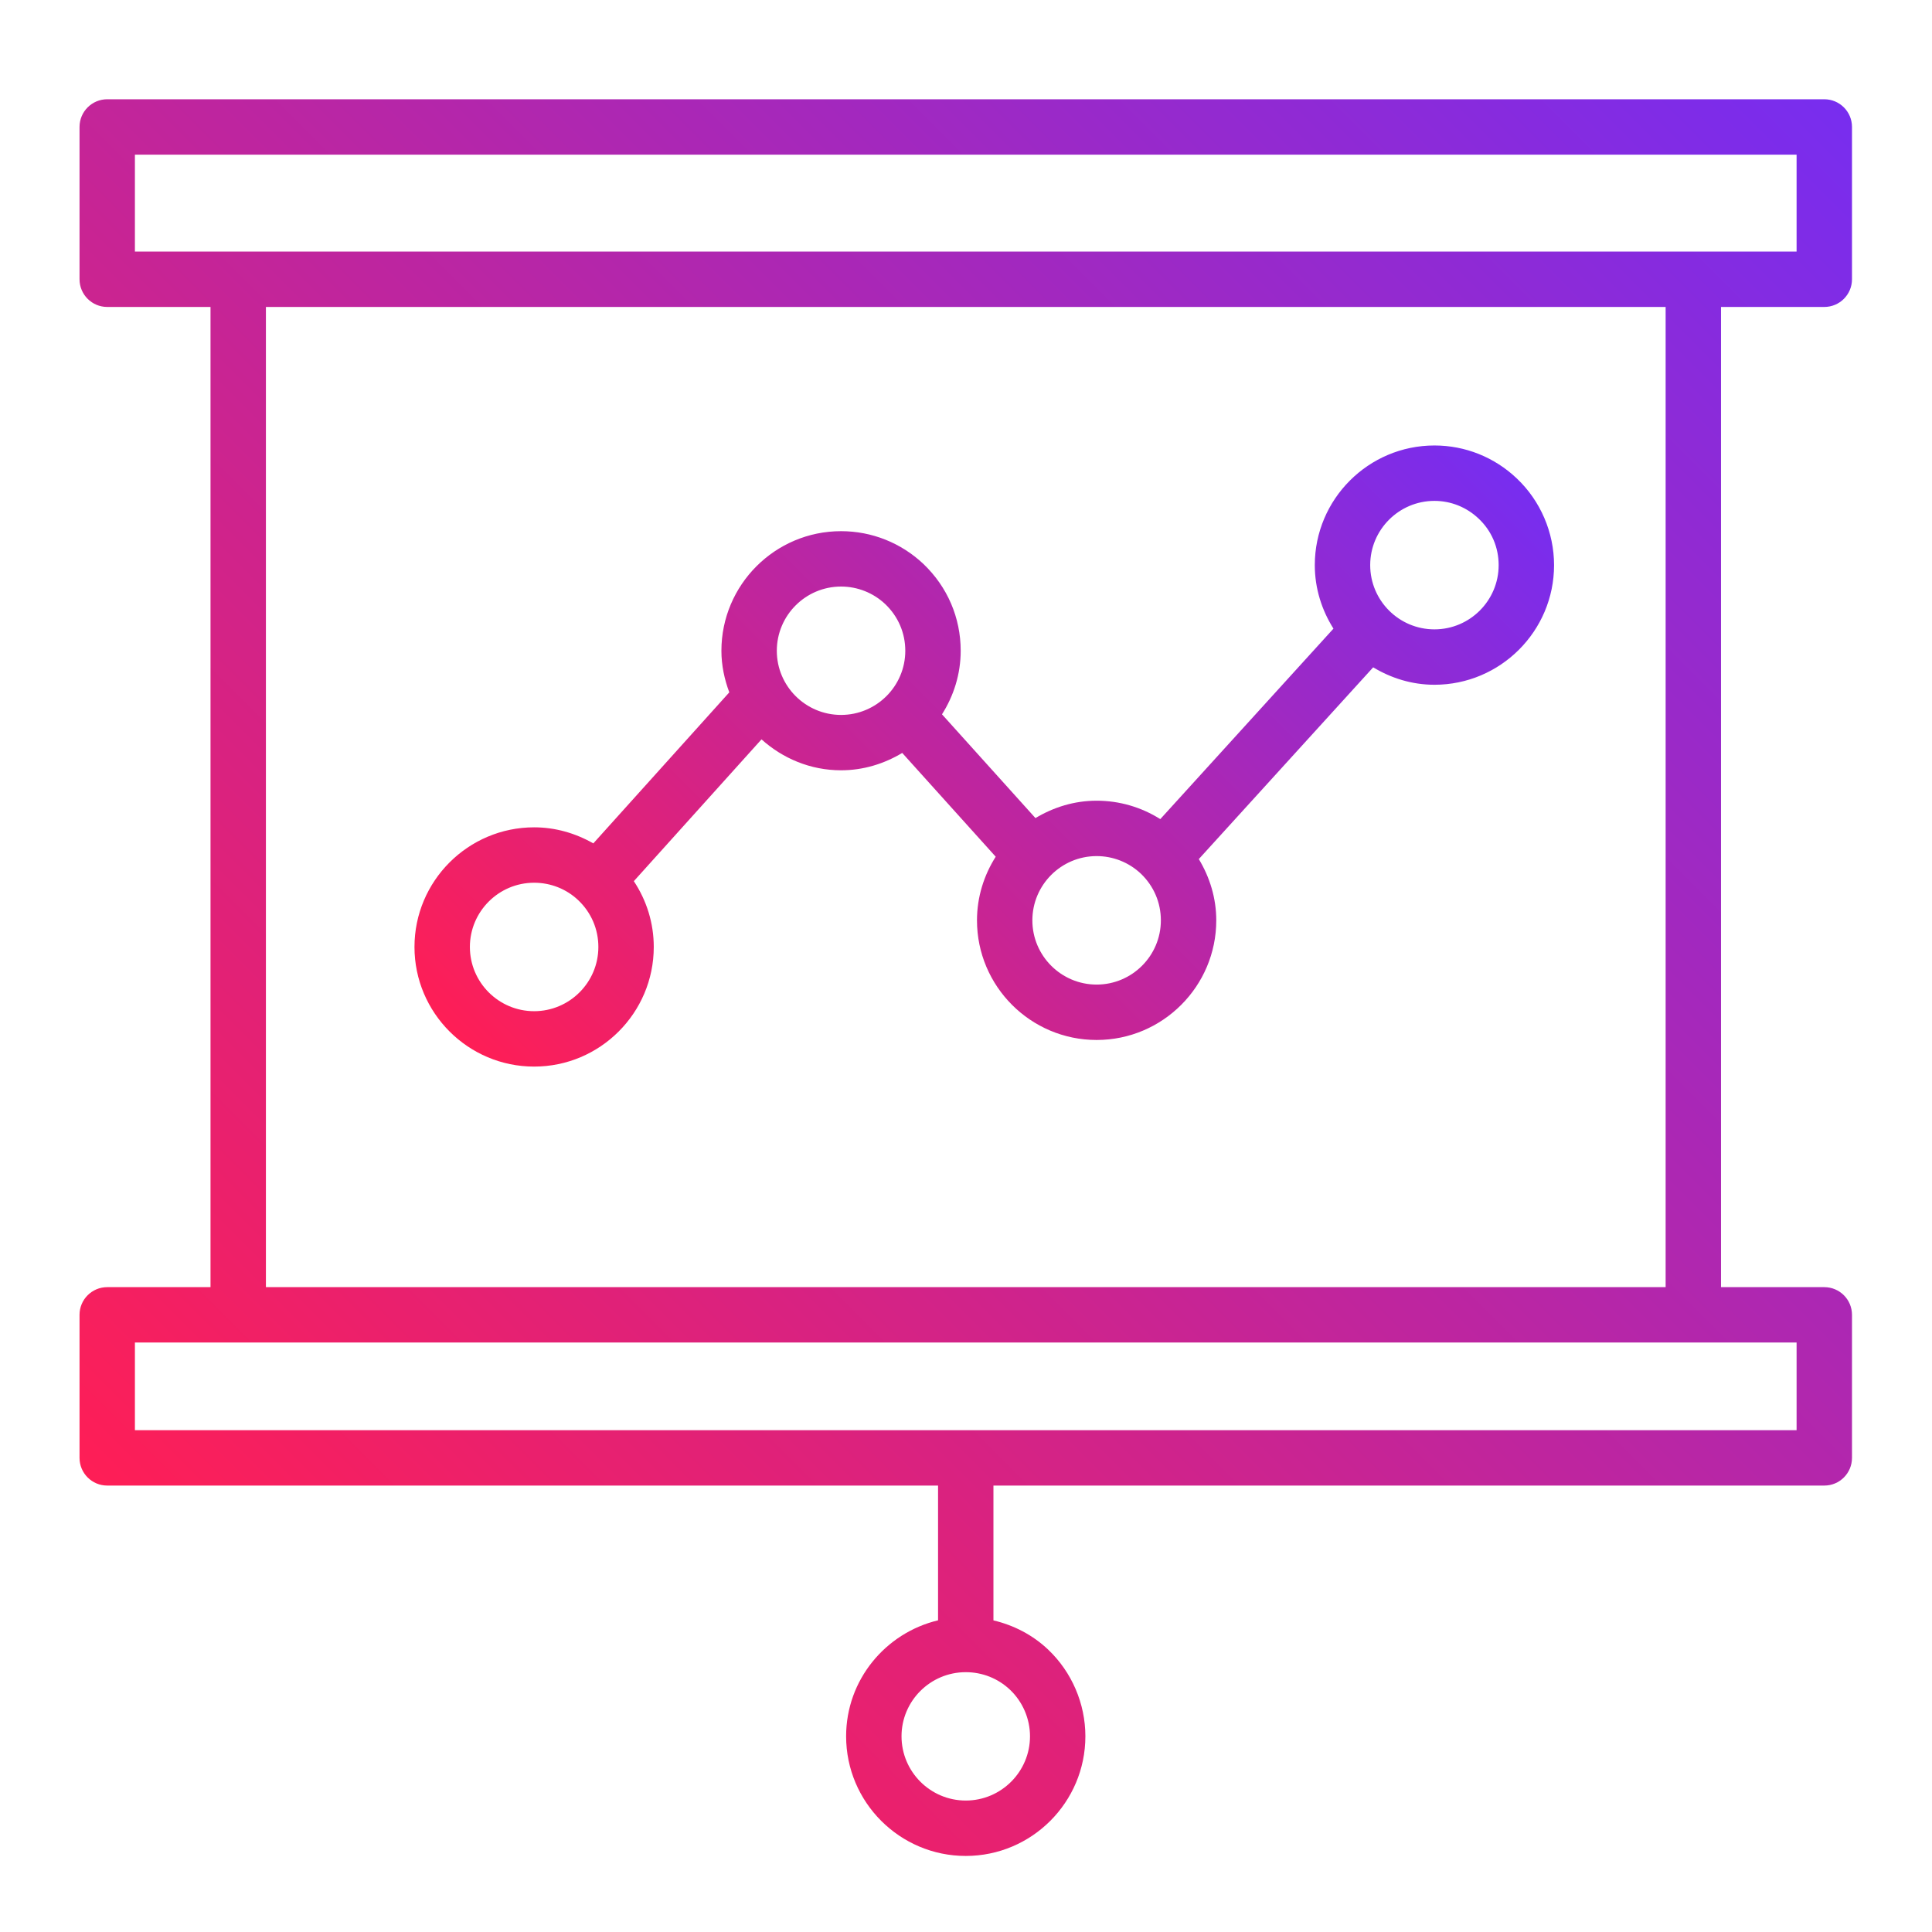
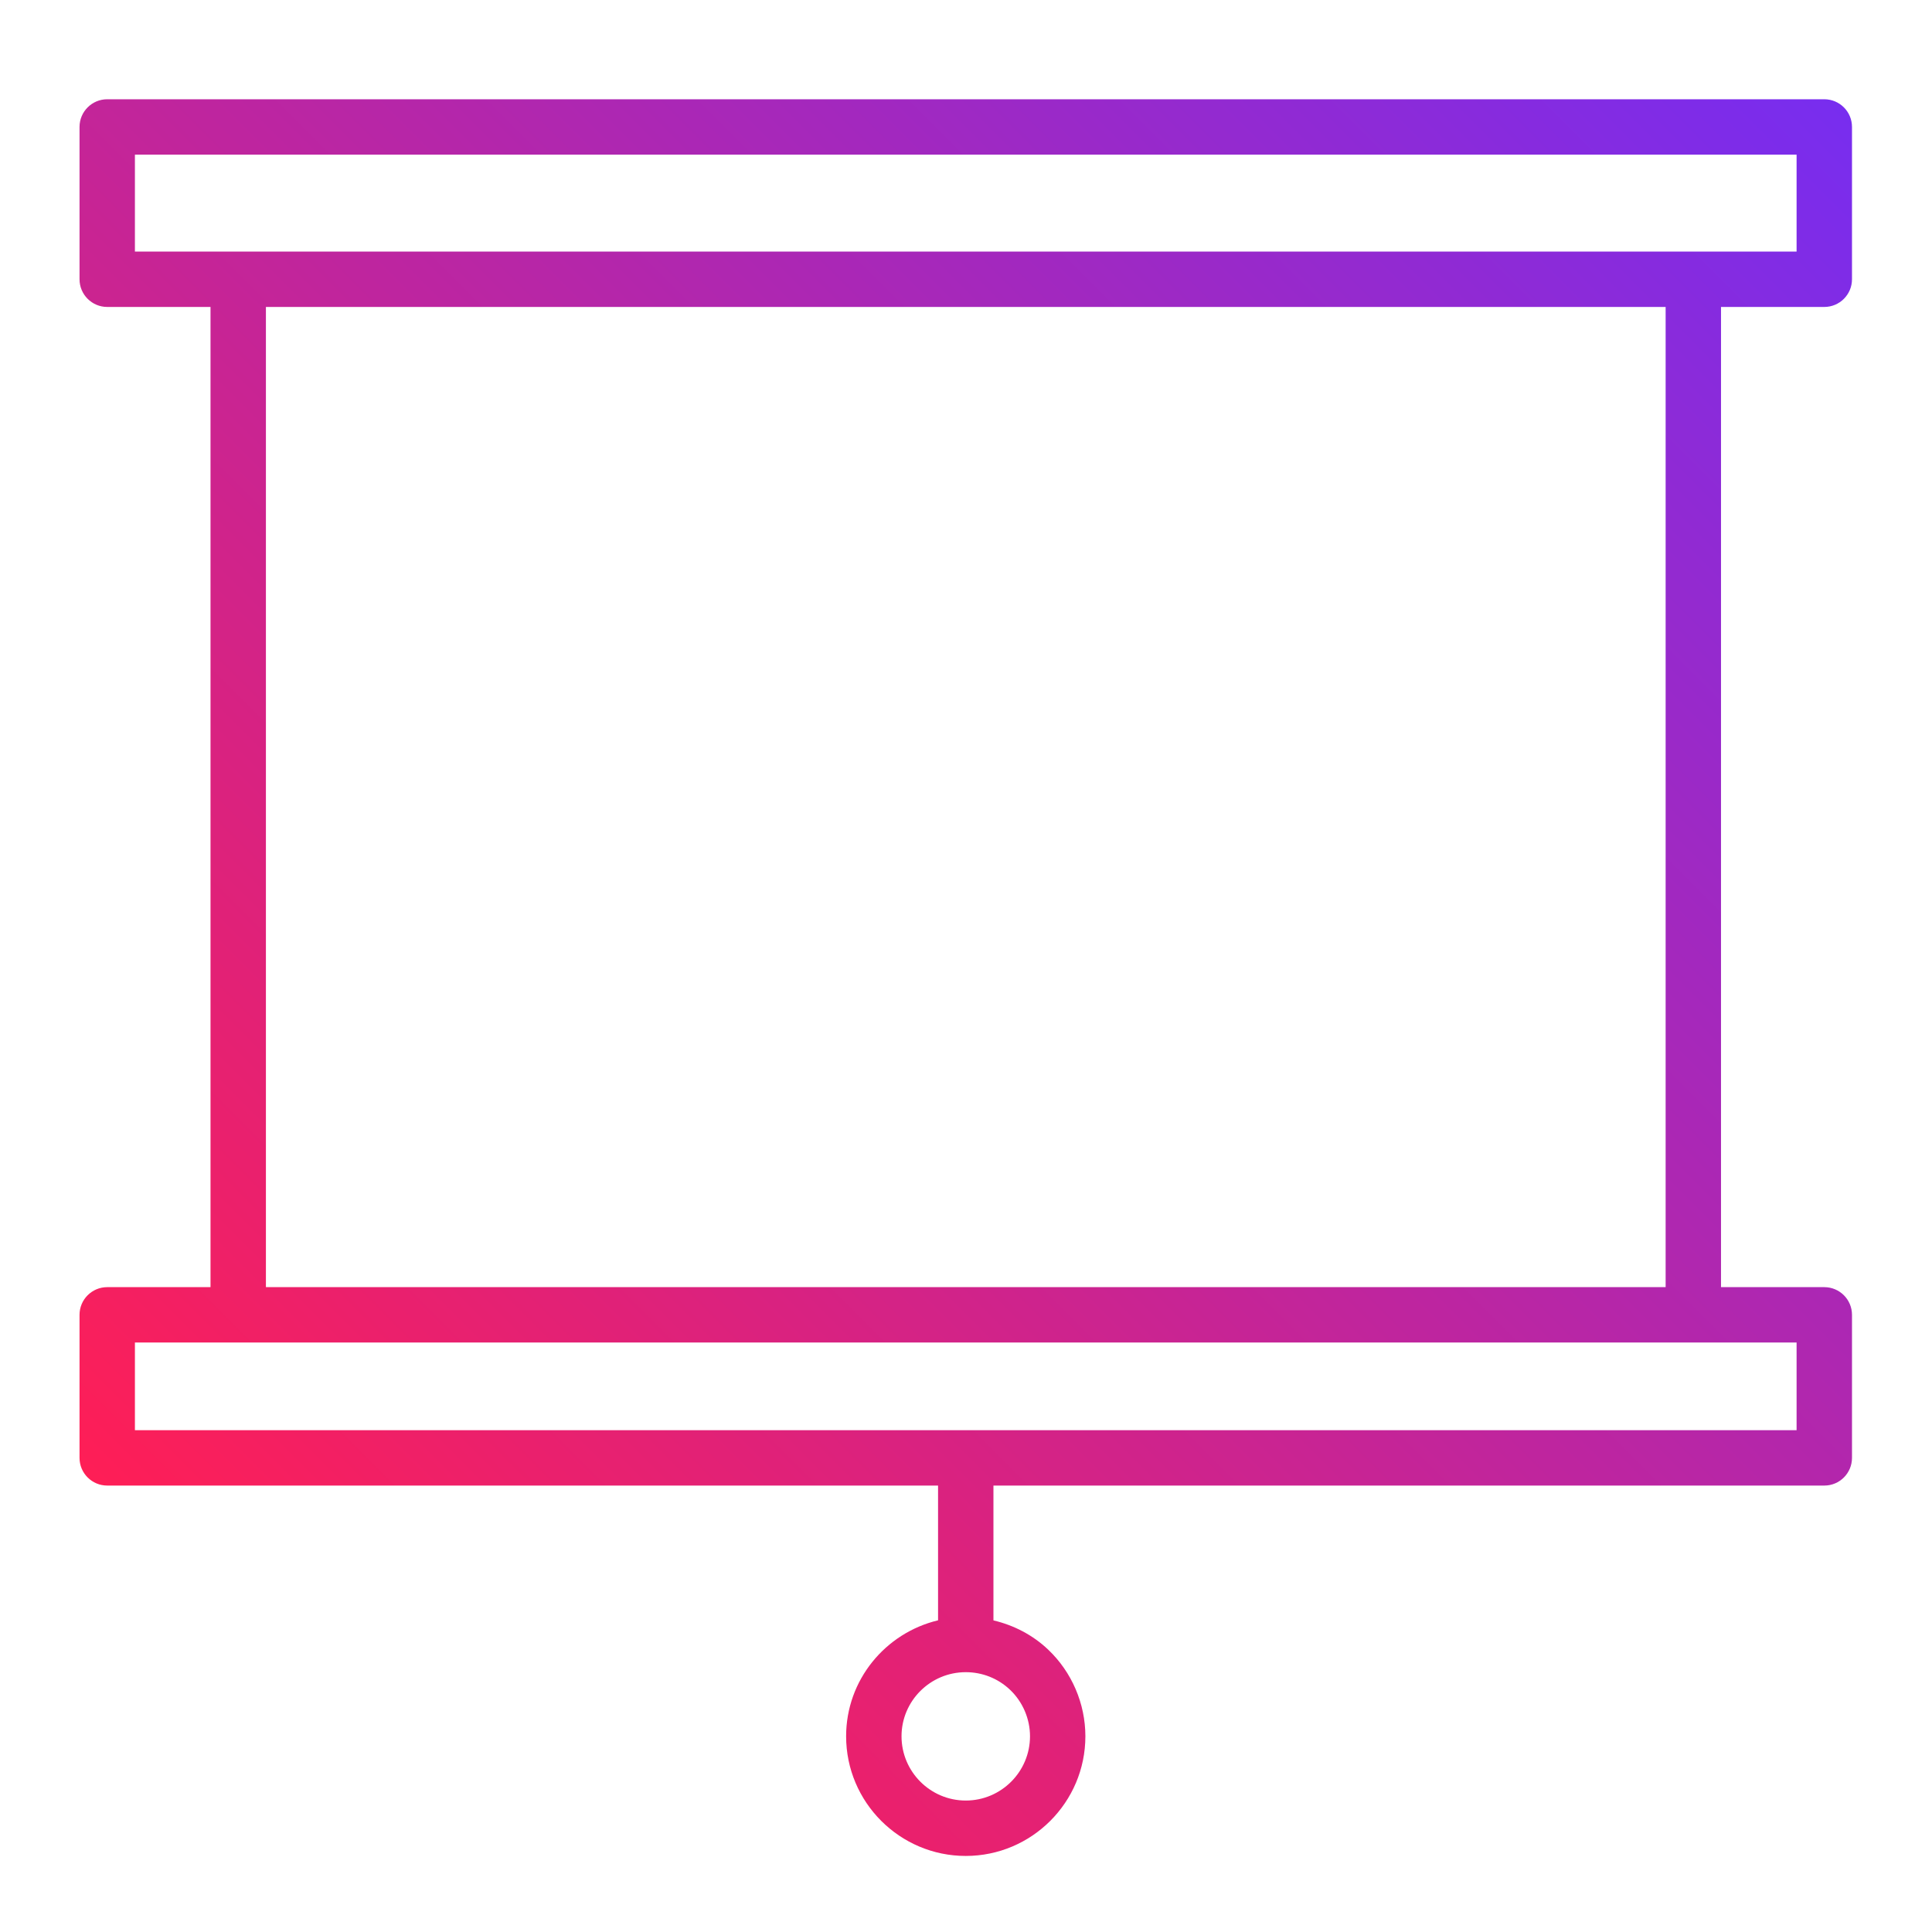
<svg xmlns="http://www.w3.org/2000/svg" viewBox="0 0 113.333 113.333" height="113.333" width="113.333" xml:space="preserve" id="svg2">
  <defs id="defs6">
    <linearGradient id="linearGradient28" spreadMethod="pad" gradientTransform="matrix(68.79,68.79,68.79,-68.79,8.105,15.754)" gradientUnits="userSpaceOnUse" y2="0" x2="1" y1="0" x1="0">
      <stop id="stop24" offset="0" style="stop-opacity:1;stop-color:#ff1e55" />
      <stop id="stop26" offset="1" style="stop-opacity:1;stop-color:#772df0" />
    </linearGradient>
    <linearGradient id="linearGradient48" spreadMethod="pad" gradientTransform="matrix(35.653,35.653,35.653,-35.653,25.68,33.732)" gradientUnits="userSpaceOnUse" y2="0" x2="1" y1="0" x1="0">
      <stop id="stop44" offset="0" style="stop-opacity:1;stop-color:#ff1e55" />
      <stop id="stop46" offset="1" style="stop-opacity:1;stop-color:#772df0" />
    </linearGradient>
  </defs>
  <g transform="matrix(1.333,0,0,-1.333,0,113.333)" id="g10">
    <g id="g12">
      <g id="g14">
        <g id="g20">
          <g id="g22">
            <path id="path30" style="fill:url(#linearGradient28);stroke:none" d="M 4.719,80.653 C 4.046,80.653 3.5,80.107 3.5,79.434 v 0 -6.702 c 0,-0.673 0.546,-1.219 1.219,-1.219 v 0 H 9.264 V 28.378 H 4.719 C 4.046,28.378 3.5,27.833 3.5,27.159 v 0 -6.294 c 0,-0.674 0.546,-1.219 1.219,-1.219 v 0 h 36.562 v -5.93 C 38.966,13.163 37.235,11.092 37.235,8.613 v 0 c 0,-2.903 2.362,-5.266 5.265,-5.266 v 0 c 2.903,0 5.264,2.363 5.264,5.266 v 0 c 0,1.437 -0.598,2.828 -1.64,3.816 v 0 c -0.679,0.644 -1.511,1.072 -2.406,1.284 v 0 5.933 h 36.563 c 0.674,0 1.219,0.545 1.219,1.219 v 0 6.294 c 0,0.674 -0.545,1.219 -1.219,1.219 v 0 h -4.545 v 43.135 h 4.545 c 0.674,0 1.219,0.546 1.219,1.219 v 0 6.702 c 0,0.673 -0.545,1.219 -1.219,1.219 v 0 z M 5.937,78.215 H 79.062 V 73.95 H 74.517 10.483 5.937 Z m 5.765,-6.702 H 73.299 V 28.378 H 11.702 Z M 5.937,25.941 h 4.546 64.034 4.545 V 22.083 H 5.937 Z M 39.673,8.613 c 0,1.555 1.268,2.821 2.827,2.821 v 0 c 0.729,0 1.42,-0.274 1.948,-0.774 v 0 c 0.558,-0.53 0.879,-1.276 0.879,-2.047 v 0 c 0,-1.559 -1.268,-2.828 -2.827,-2.828 v 0 c -1.559,0 -2.827,1.269 -2.827,2.828" />
          </g>
        </g>
      </g>
    </g>
    <g id="g32">
      <g id="g34">
        <g id="g40">
          <g id="g42">
-             <path id="path50" style="fill:url(#linearGradient48);stroke:none" d="m 57.86,60.152 c 0,-1.029 0.309,-1.983 0.821,-2.795 v 0 l -7.62,-8.382 c -0.835,0.526 -1.8,0.81 -2.802,0.81 v 0 c -0.987,0 -1.901,-0.29 -2.692,-0.765 v 0 l -4.113,4.566 c 0.514,0.812 0.823,1.767 0.823,2.796 v 0 c 0,1.457 -0.583,2.813 -1.643,3.824 v 0 c -0.985,0.928 -2.271,1.44 -3.622,1.44 v 0 c -2.903,0 -5.265,-2.361 -5.265,-5.264 v 0 c 0,-0.645 0.134,-1.257 0.347,-1.829 v 0 L 26.11,47.906 c -0.788,0.45 -1.676,0.707 -2.605,0.707 v 0 c -2.902,0 -5.265,-2.362 -5.265,-5.265 v 0 c 0,-2.902 2.363,-5.264 5.265,-5.264 v 0 c 2.903,0 5.265,2.362 5.265,5.264 v 0 c 0,1.05 -0.312,2.043 -0.877,2.896 v 0 l 5.618,6.24 c 0.932,-0.837 2.152,-1.361 3.501,-1.361 v 0 c 0.988,0 1.902,0.29 2.692,0.764 v 0 l 4.114,-4.567 c -0.515,-0.812 -0.824,-1.769 -0.824,-2.801 v 0 c 0,-2.902 2.362,-5.264 5.265,-5.264 v 0 c 2.903,0 5.265,2.362 5.265,5.264 v 0 c 0,0.971 -0.281,1.888 -0.768,2.697 v 0 l 7.673,8.438 c 0.791,-0.476 1.707,-0.767 2.696,-0.767 v 0 c 2.903,0 5.264,2.362 5.264,5.265 v 0 c 0,1.439 -0.598,2.828 -1.639,3.814 v 0 c -0.984,0.936 -2.272,1.451 -3.625,1.451 v 0 c -2.903,0 -5.265,-2.363 -5.265,-5.265 m 2.438,0 c 0,1.558 1.267,2.827 2.827,2.827 v 0 c 0.725,0 1.416,-0.277 1.947,-0.782 v 0 c 0.568,-0.536 0.879,-1.263 0.879,-2.045 v 0 c 0,-1.559 -1.267,-2.827 -2.826,-2.827 v 0 c -1.56,0 -2.827,1.268 -2.827,2.827 m -26.113,-3.77 c 0,1.559 1.268,2.827 2.827,2.827 v 0 c 0.726,0 1.418,-0.276 1.945,-0.773 v 0 c 0.568,-0.541 0.882,-1.271 0.882,-2.054 v 0 c 0,-1.556 -1.269,-2.822 -2.827,-2.822 v 0 c -1.559,0 -2.827,1.266 -2.827,2.822 M 45.431,44.519 c 0,1.56 1.269,2.828 2.828,2.828 v 0 c 0.725,0 1.417,-0.275 1.945,-0.772 v 0 c 0.569,-0.543 0.882,-1.273 0.882,-2.056 v 0 c 0,-1.558 -1.267,-2.826 -2.827,-2.826 v 0 c -1.559,0 -2.828,1.268 -2.828,2.826 M 20.678,43.348 c 0,1.559 1.269,2.827 2.827,2.827 v 0 c 0.73,0 1.421,-0.275 1.944,-0.771 v 0 c 0.57,-0.543 0.883,-1.273 0.883,-2.056 v 0 c 0,-1.558 -1.268,-2.826 -2.827,-2.826 v 0 c -1.558,0 -2.827,1.268 -2.827,2.826" />
-           </g>
+             </g>
        </g>
      </g>
    </g>
  </g>
</svg>